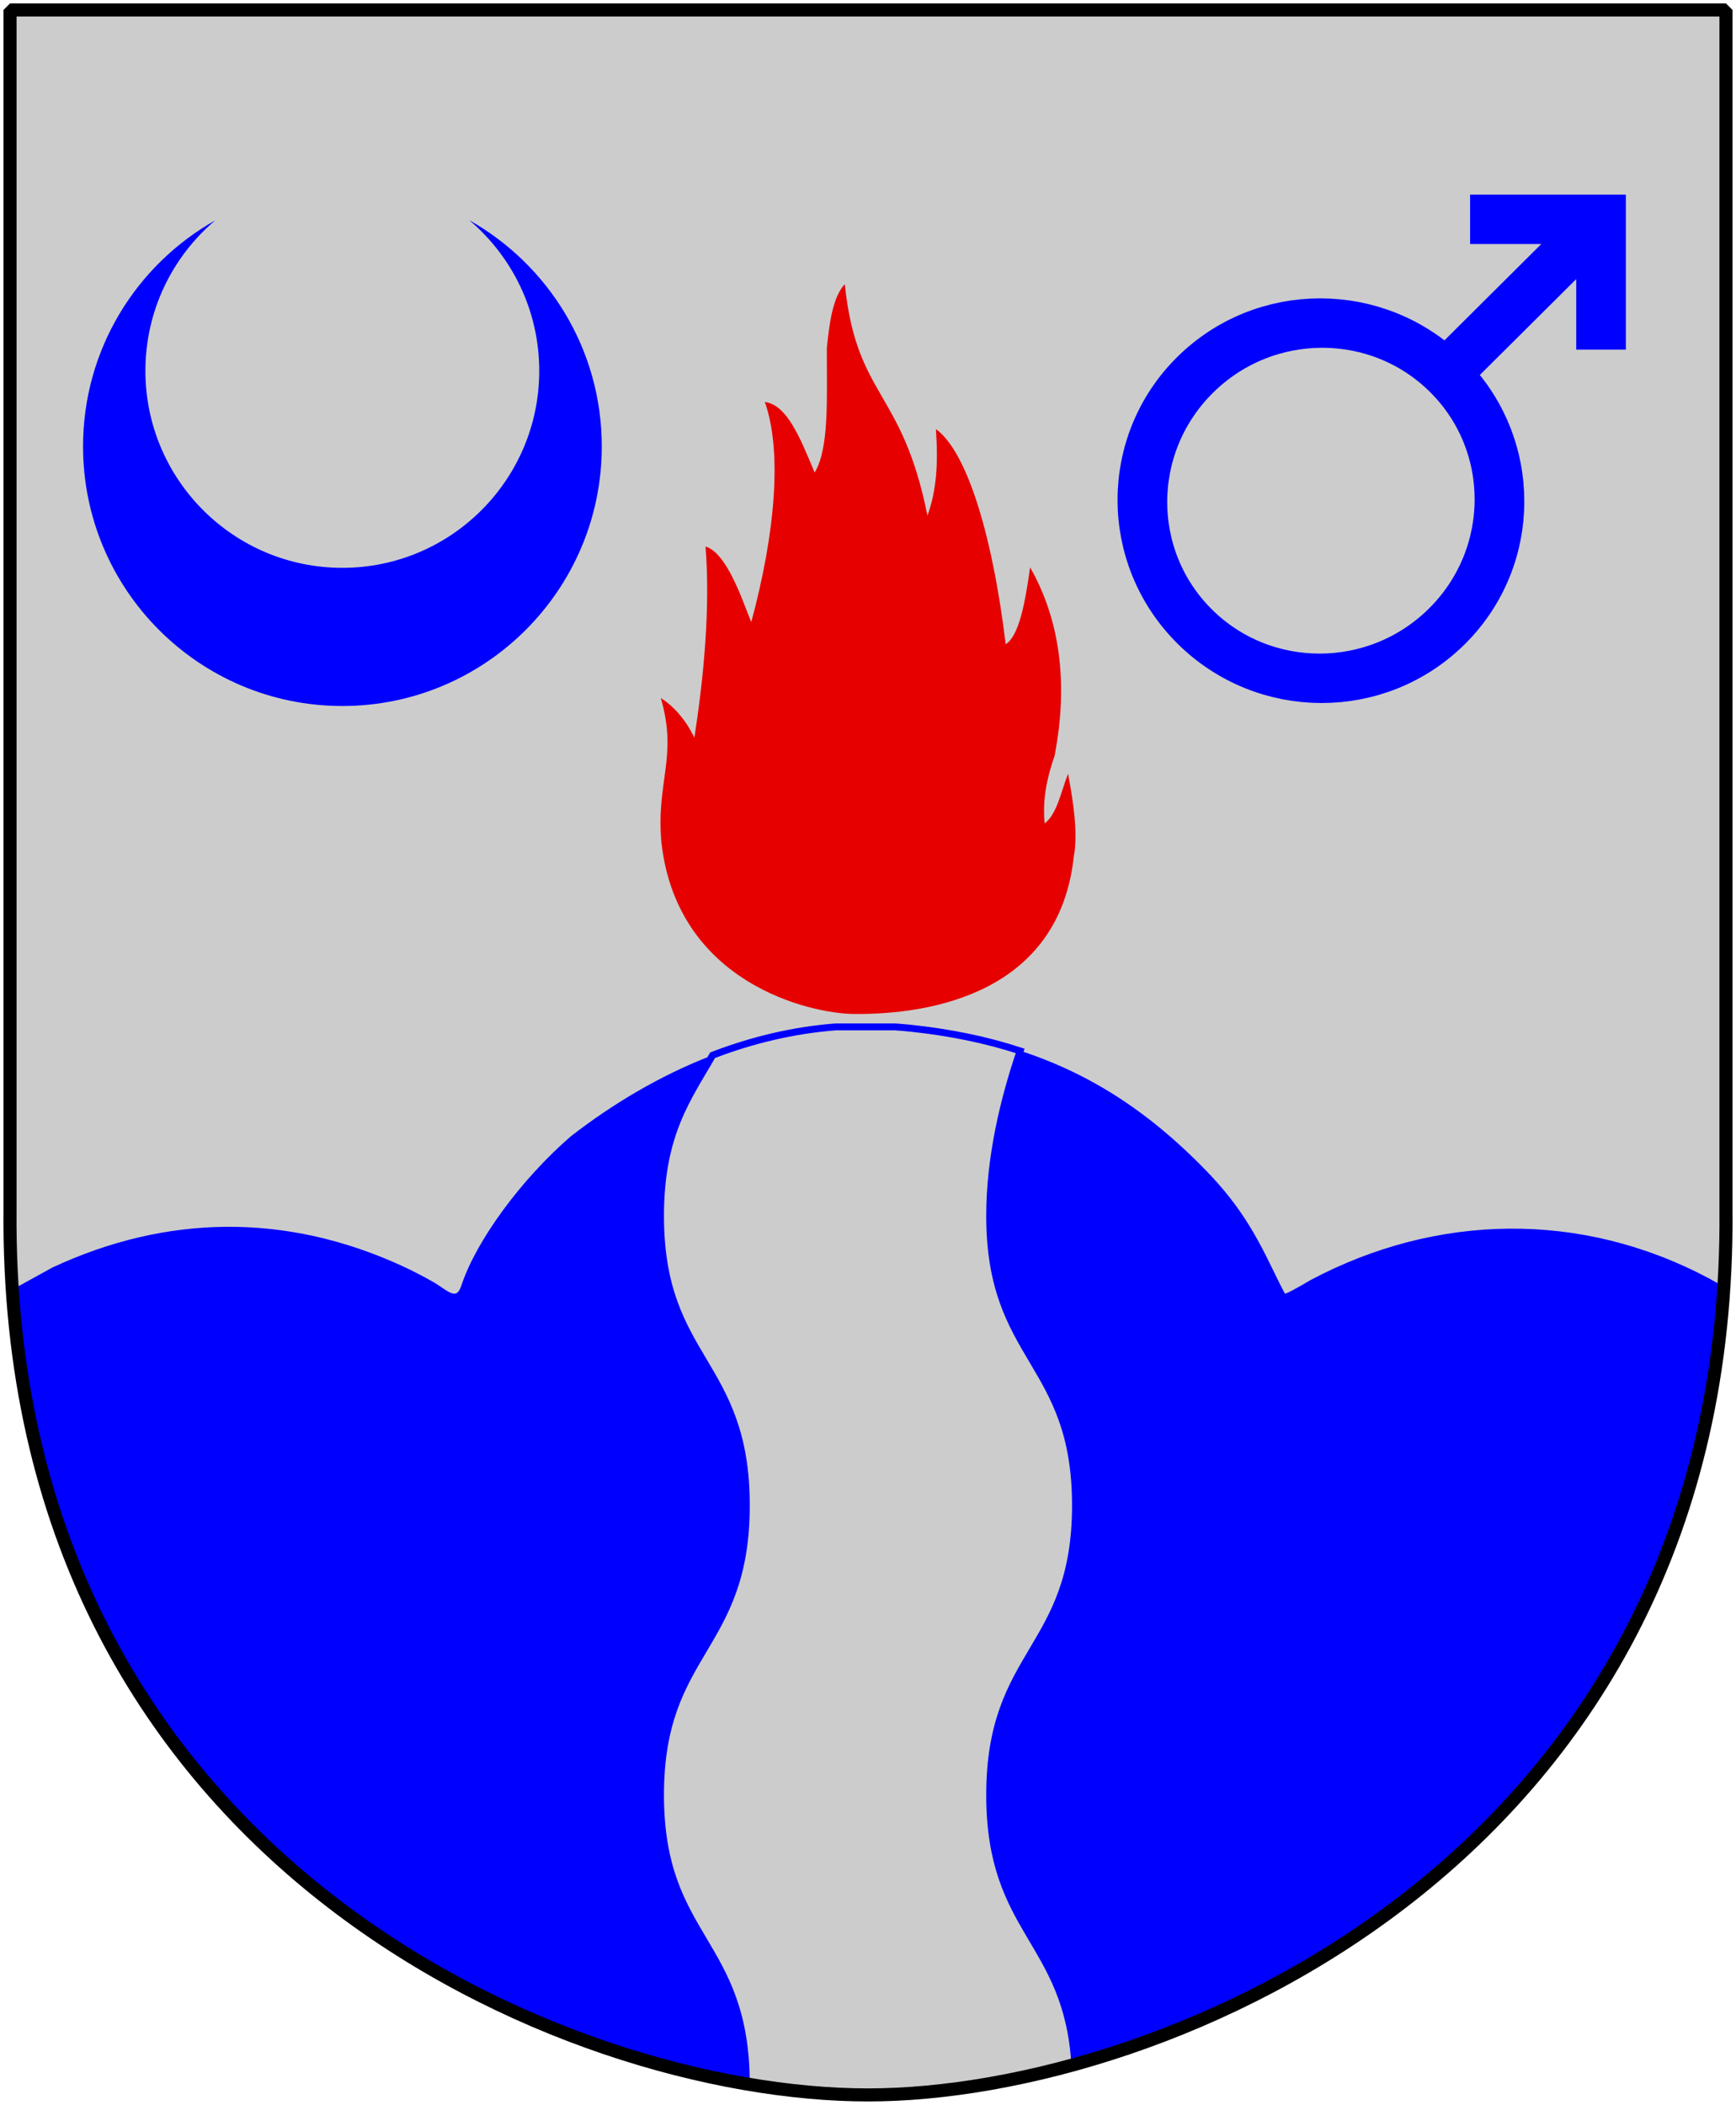
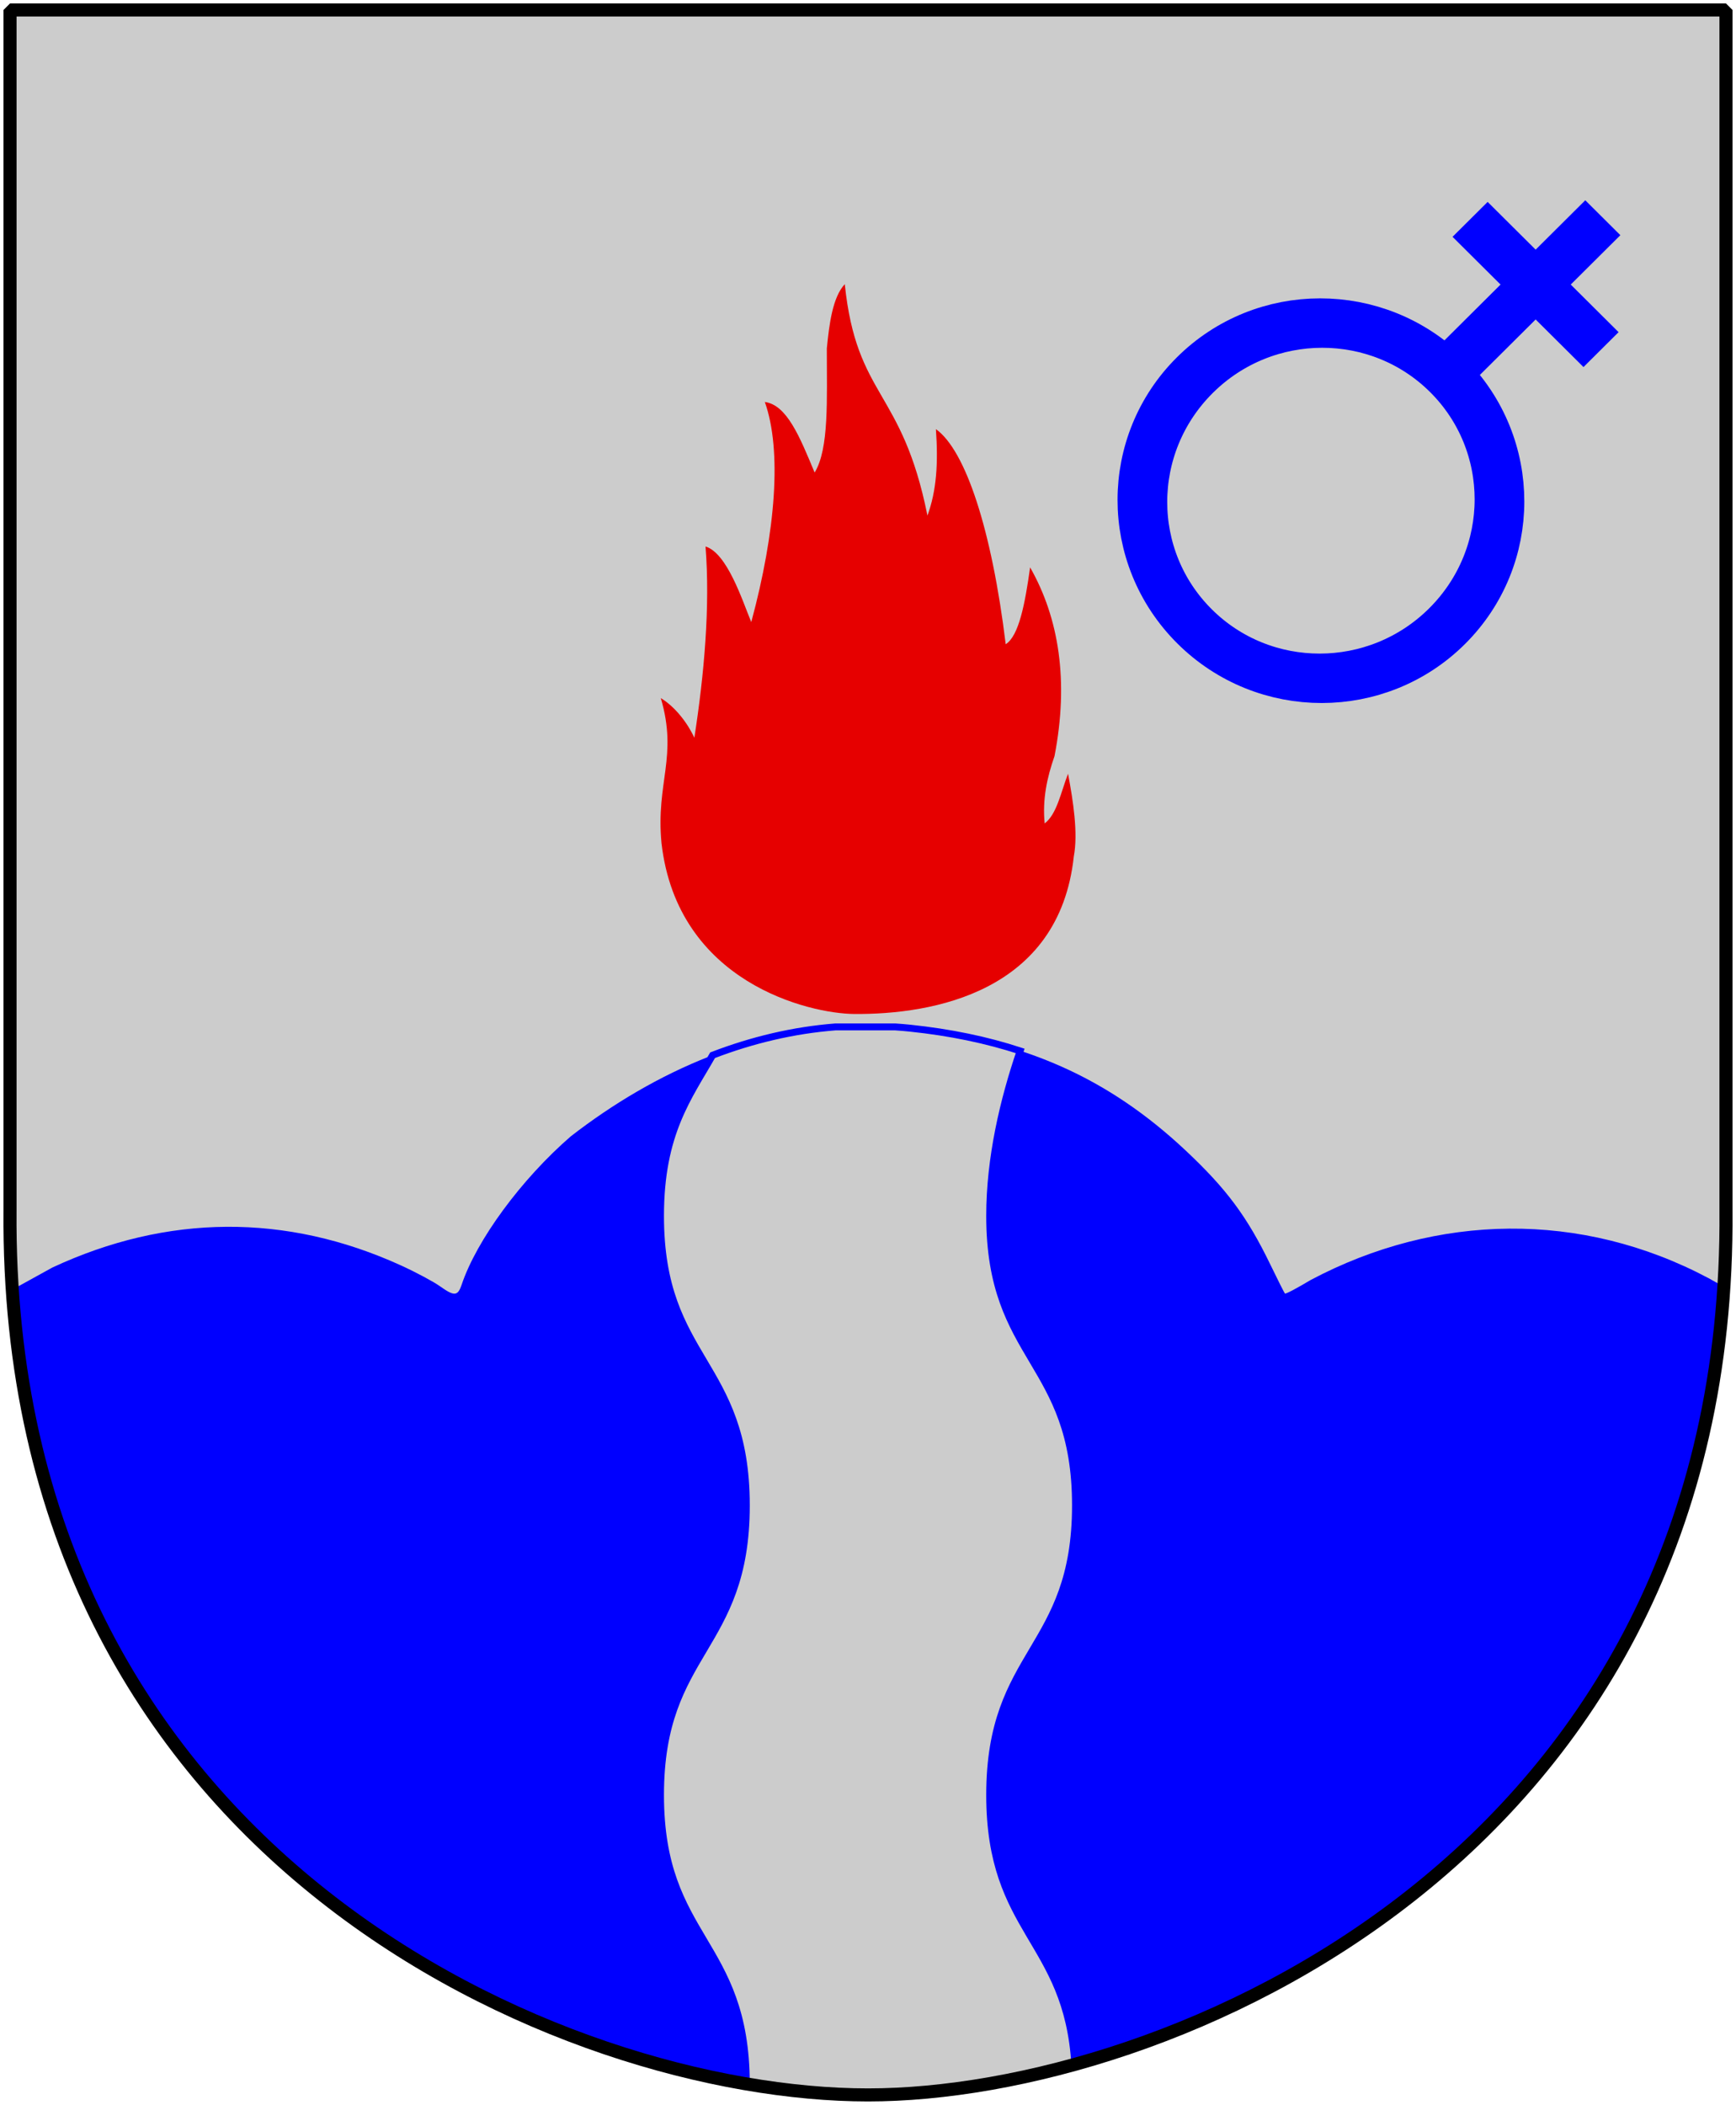
<svg xmlns="http://www.w3.org/2000/svg" version="1.0" width="251" height="304.2" id="svg4166">
  <defs id="defs4168" />
  <path d="M 249.551,1.44 L 125.5,1.44 L 1.45,1.44 L 1.45,174.936 C 0.682,268.657 81.739,302.756 125.5,302.756 C 168.494,302.756 250.318,268.657 249.551,174.936 L 249.551,1.44 z " style="color:black;fill:#ccc;fill-opacity:1;fill-rule:nonzero;stroke:none;stroke-width:1.888;stroke-linecap:round;stroke-linejoin:bevel;marker:none;marker-start:none;marker-mid:none;marker-end:none;stroke-miterlimit:4;stroke-dashoffset:0;stroke-opacity:1;visibility:visible;display:block" id="Shield" />
  <path d="M 95.641,121.836 C 94.808,113.023 98.041,109.402 95.543,100.891 C 97.65,102.158 99.462,104.573 100.393,106.625 C 101.813,97.45 102.695,87.671 102.009,78.979 C 105.144,79.945 107.3,86.705 108.622,89.905 C 112.149,76.866 113.08,65.096 110.582,58.094 C 113.766,58.516 115.627,63.104 117.783,68.295 C 119.889,64.854 119.546,57.731 119.546,50.367 C 119.889,46.866 120.379,42.943 122.143,41.071 C 123.857,57.55 130.421,56.162 134.095,74.512 C 135.418,70.89 135.663,66.967 135.32,62.017 C 139.631,65.096 143.402,76.625 145.411,93.104 C 147.321,91.897 148.203,87.249 148.938,81.997 C 153.102,89.301 154.571,98.416 152.465,109.281 C 151.387,112.36 150.701,115.498 151.044,118.999 C 152.808,117.671 153.396,114.472 154.424,111.816 C 155.159,115.74 155.894,120.388 155.257,123.768 C 153.151,143.326 134.968,146.638 123.48,146.539 C 117.048,146.481 97.952,142.057 95.641,121.836 z " style="font-style:normal;font-variant:normal;font-weight:normal;font-stretch:normal;letter-spacing:normal;word-spacing:normal;text-anchor:start;fill:#e60000;fill-opacity:1;fill-rule:evenodd;stroke:none;stroke-width:0;stroke-linecap:butt;stroke-linejoin:miter;stroke-miterlimit:10.433;stroke-dasharray:none;stroke-dashoffset:0;stroke-opacity:1" id="Eld" />
  <path d="M 124.937,148.219 C 109.456,148.303 94.749,154.747 82.531,164.219 C 75.382,170.412 68.929,179.183 66.75,185.656 C 66.186,187.33 65.696,187.375 63.593,185.875 C 62.695,185.234 60.171,183.879 57.968,182.875 C 41.417,175.331 24.164,175.442 7.562,183.188 L 1.781,186.375 C 7.461,271.441 84.304,302.75 125.5,302.75 C 167.502,302.75 243.828,271.333 249.219,185.938 L 247.031,184.719 C 228.618,174.942 207.735,175.329 189.531,184.969 C 187.555,186.15 185.881,187.046 185.781,186.938 C 185.681,186.829 184.742,184.961 183.687,182.781 C 180.314,175.81 177.327,171.803 171.406,166.25 C 160.21,155.751 147.956,150.306 131.625,148.594 C 129.386,148.336 127.149,148.207 124.937,148.219 z " style="fill:blue;fill-opacity:1" id="Treberg" />
  <path d="M 120.812,148.406 C 114.698,148.881 108.742,150.308 103.031,152.5 C 99.553,158.606 95.5,163.755 95.5,175.719 C 95.5,196.643 107.906,196.639 107.906,217.562 C 107.906,238.486 95.5,238.482 95.5,259.406 C 95.5,280.287 107.855,280.331 107.906,301.125 C 114.214,302.227 120.158,302.75 125.5,302.75 C 134.289,302.75 144.577,301.333 155.406,298.375 C 154.315,280.303 143.094,279.315 143.094,259.406 C 143.094,238.482 155.5,238.486 155.5,217.562 C 155.5,196.639 143.094,196.643 143.094,175.719 C 143.094,167.308 145.096,158.921 147.5,151.875 C 142.624,150.286 137.382,149.197 131.625,148.594 C 130.882,148.508 130.148,148.463 129.406,148.406 L 126.469,148.406 L 120.812,148.406 z " style="opacity:1;fill:#ccc;fill-opacity:1;fill-rule:nonzero;stroke:blue;stroke-width:1;stroke-miterlimit:4;stroke-dasharray:none;stroke-opacity:1" id="Stolpe" />
-   <path d="M 87.008,64.517 C 87.008,50.482 79.273,38.25 67.848,31.821 C 74.034,37.046 77.966,44.866 77.966,53.592 C 77.966,69.31 65.213,82.063 49.495,82.063 C 33.777,82.063 21.023,69.31 21.023,53.592 C 21.023,44.88 24.945,37.072 31.115,31.848 C 19.71,38.283 12.008,50.498 12.008,64.517 C 12.008,85.219 28.793,102.031 49.495,102.031 C 70.197,102.031 87.008,85.219 87.008,64.517 z " style="fill:blue;fill-opacity:1;fill-rule:nonzero;stroke:none;stroke-width:2;stroke-miterlimit:4;stroke-dasharray:none;stroke-opacity:1" id="Crescent" />
  <g transform="matrix(1.228,0,0,1.228,-275.784,-568.229)" style="stroke:blue;stroke-opacity:1" id="Mars-Symbol">
    <g transform="matrix(1.948,0,0,1.937,-342.43,-460.01)" style="stroke:blue;stroke-opacity:1" id="g1872">
      <path d="M 387.95,489.603 L 378.662,498.891" style="opacity:1;color:black;fill:none;fill-opacity:0.75;fill-rule:evenodd;stroke:blue;stroke-width:3;stroke-linecap:butt;stroke-linejoin:miter;marker:none;marker-start:none;marker-mid:none;marker-end:none;stroke-miterlimit:4;stroke-dasharray:none;stroke-dashoffset:0;stroke-opacity:1;visibility:visible;display:inline;overflow:visible" id="path26867" />
      <path d="M 49.396,36.705 C 49.396,45.717 42.401,53.024 33.773,53.024 C 25.144,53.024 18.149,45.717 18.149,36.705 C 18.149,27.692 25.144,20.385 33.773,20.385 C 42.401,20.385 49.396,27.692 49.396,36.705 L 49.396,36.705 z " transform="matrix(0.488,0.488,-0.468,0.468,371.609,473.136)" style="opacity:1;color:black;fill:none;fill-opacity:1;fill-rule:evenodd;stroke:blue;stroke-width:4.441;stroke-linecap:butt;stroke-linejoin:miter;marker:none;marker-start:none;marker-mid:none;marker-end:none;stroke-miterlimit:4;stroke-dasharray:none;stroke-dashoffset:0;stroke-opacity:1;visibility:visible;display:inline;overflow:visible" id="path26871" />
-       <path d="M 379.928,489.702 C 387.842,489.702 387.842,489.702 387.842,489.702 L 387.842,497.616" style="fill:none;fill-rule:evenodd;stroke:blue;stroke-width:3;stroke-linecap:butt;stroke-linejoin:miter;stroke-miterlimit:4;stroke-dasharray:none;stroke-opacity:1" id="path27759" />
+       <path d="M 379.928,489.702 L 387.842,497.616" style="fill:none;fill-rule:evenodd;stroke:blue;stroke-width:3;stroke-linecap:butt;stroke-linejoin:miter;stroke-miterlimit:4;stroke-dasharray:none;stroke-opacity:1" id="path27759" />
    </g>
  </g>
  <path d="M 249.551,1.44 L 125.5,1.44 L 1.45,1.44 L 1.45,174.936 C 0.682,268.657 81.739,302.756 125.5,302.756 C 168.494,302.756 250.318,268.657 249.551,174.936 L 249.551,1.44 z " style="color:black;fill:none;fill-opacity:0;fill-rule:nonzero;stroke:black;stroke-width:1.888;stroke-linecap:round;stroke-linejoin:bevel;marker:none;marker-start:none;marker-mid:none;marker-end:none;stroke-miterlimit:4;stroke-dashoffset:0;stroke-opacity:1;visibility:visible;display:block" id="Frame" />
</svg>